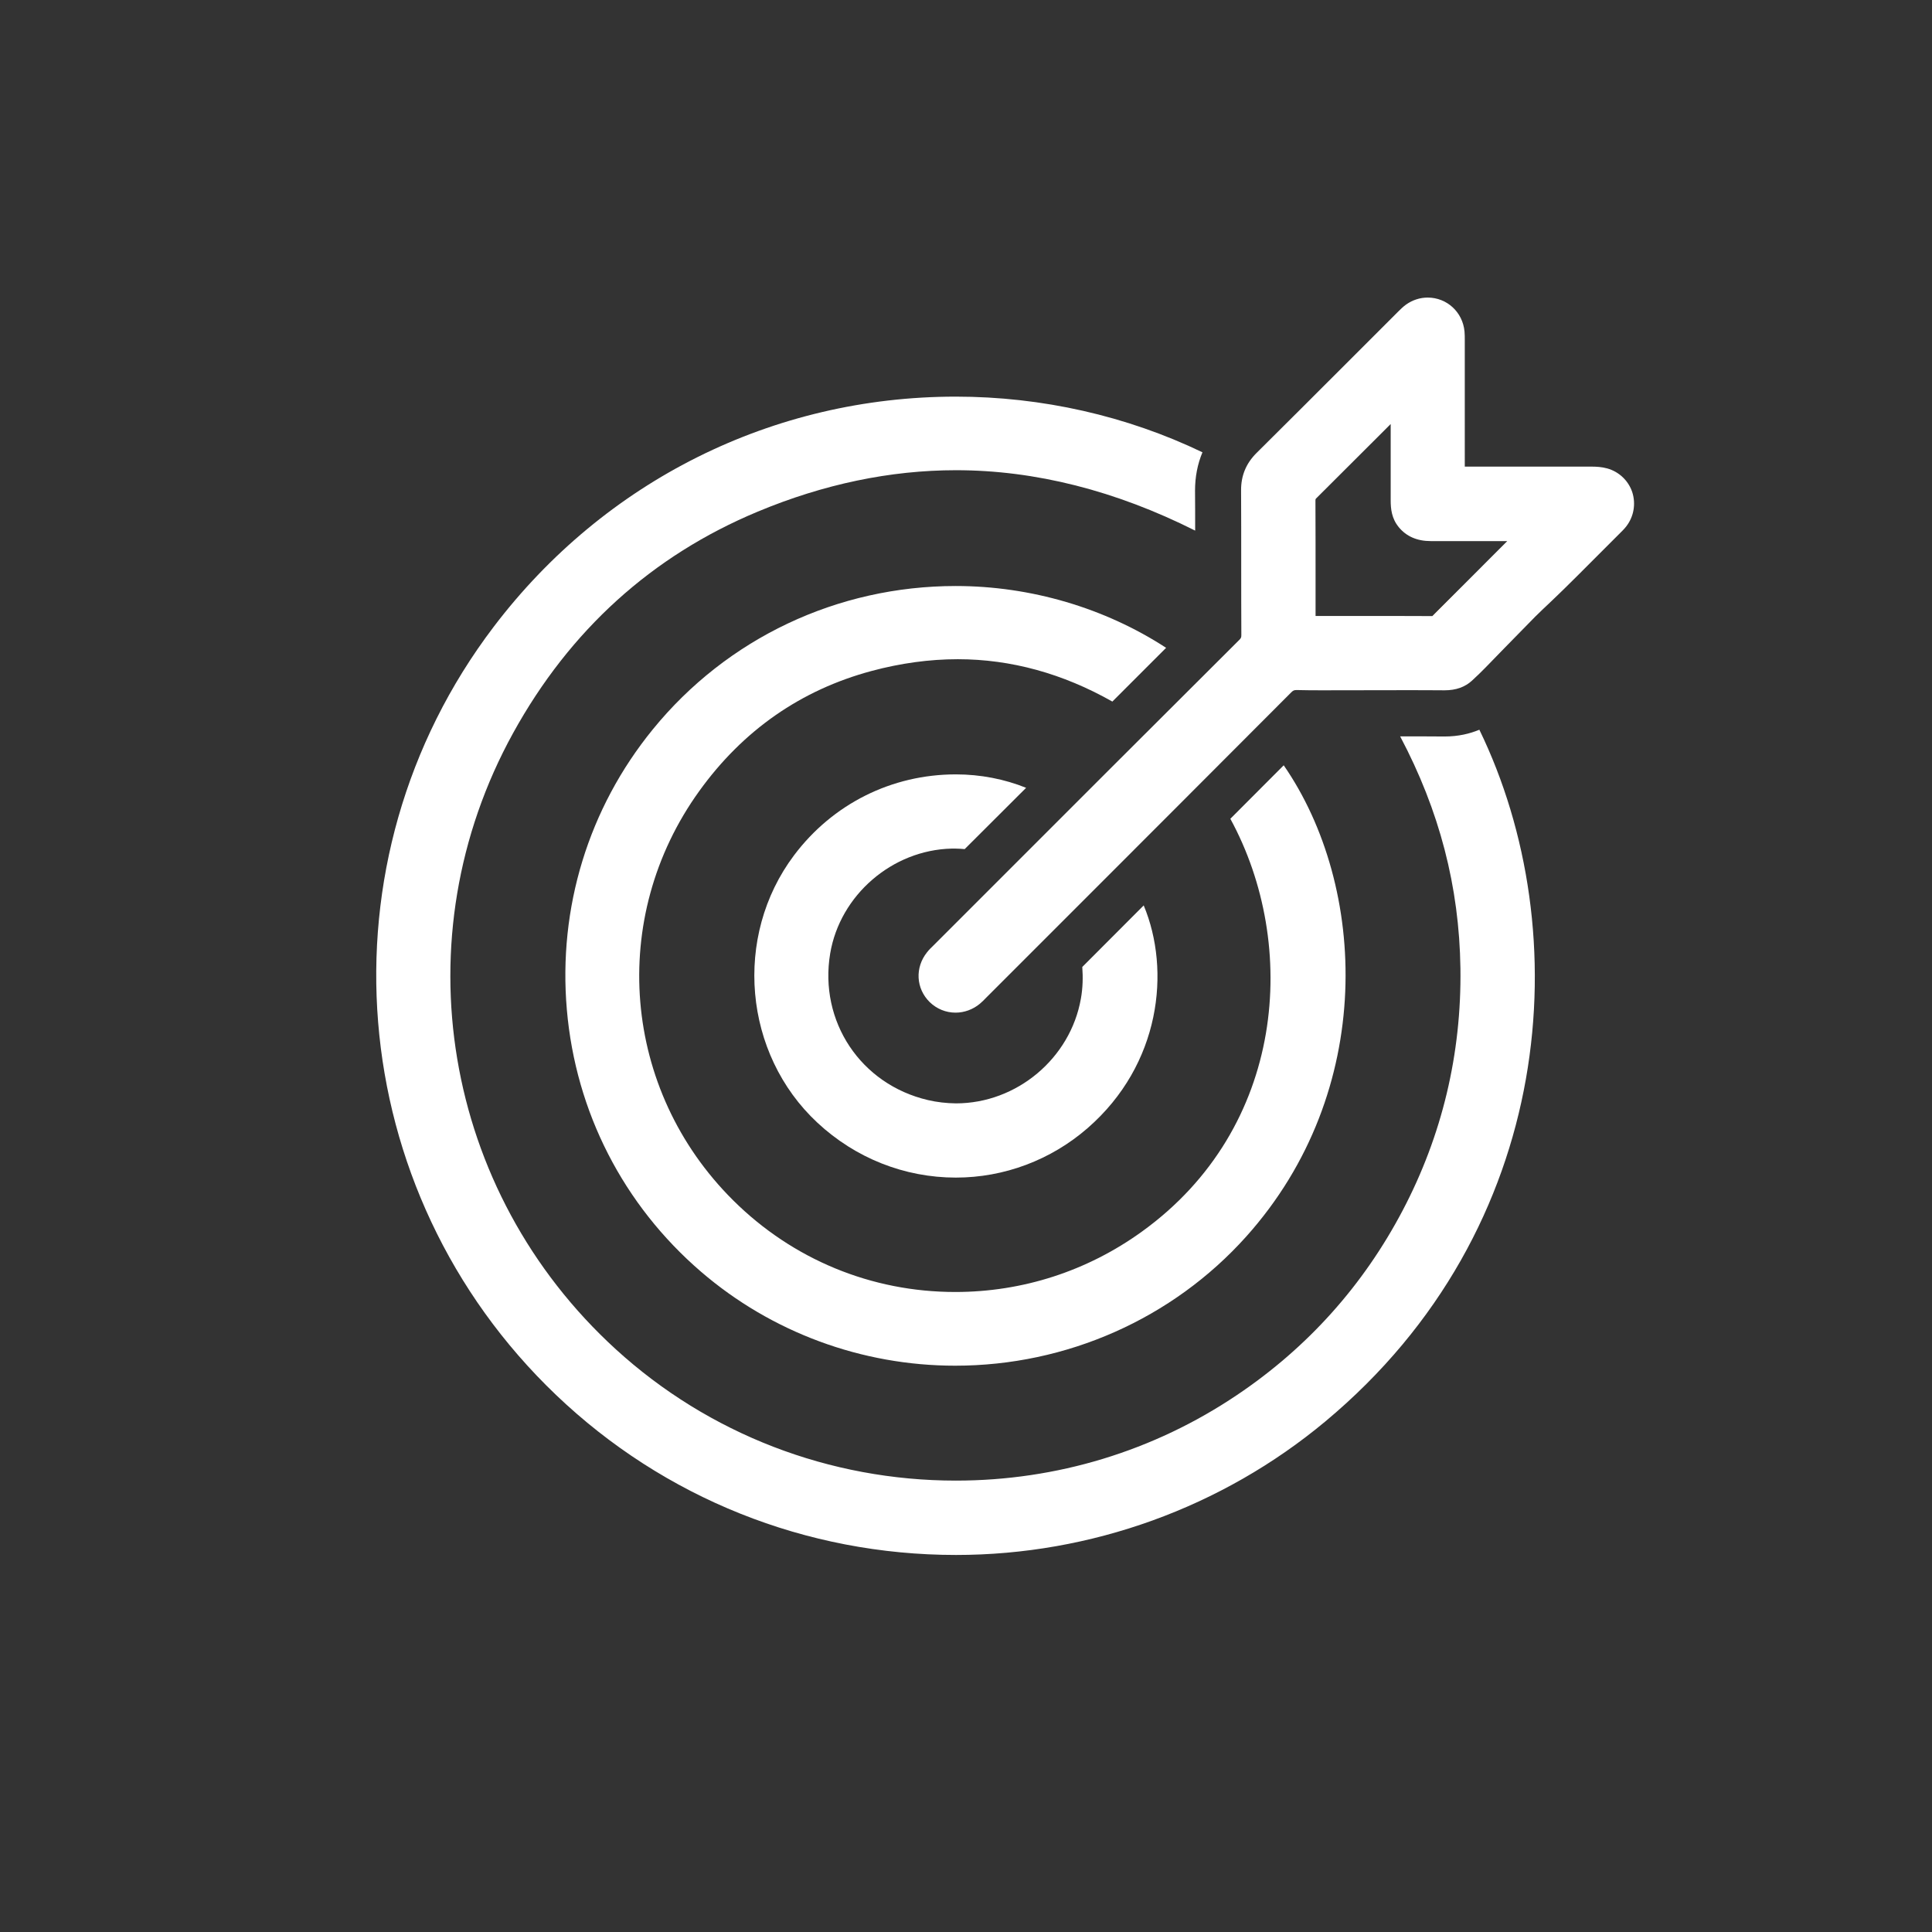
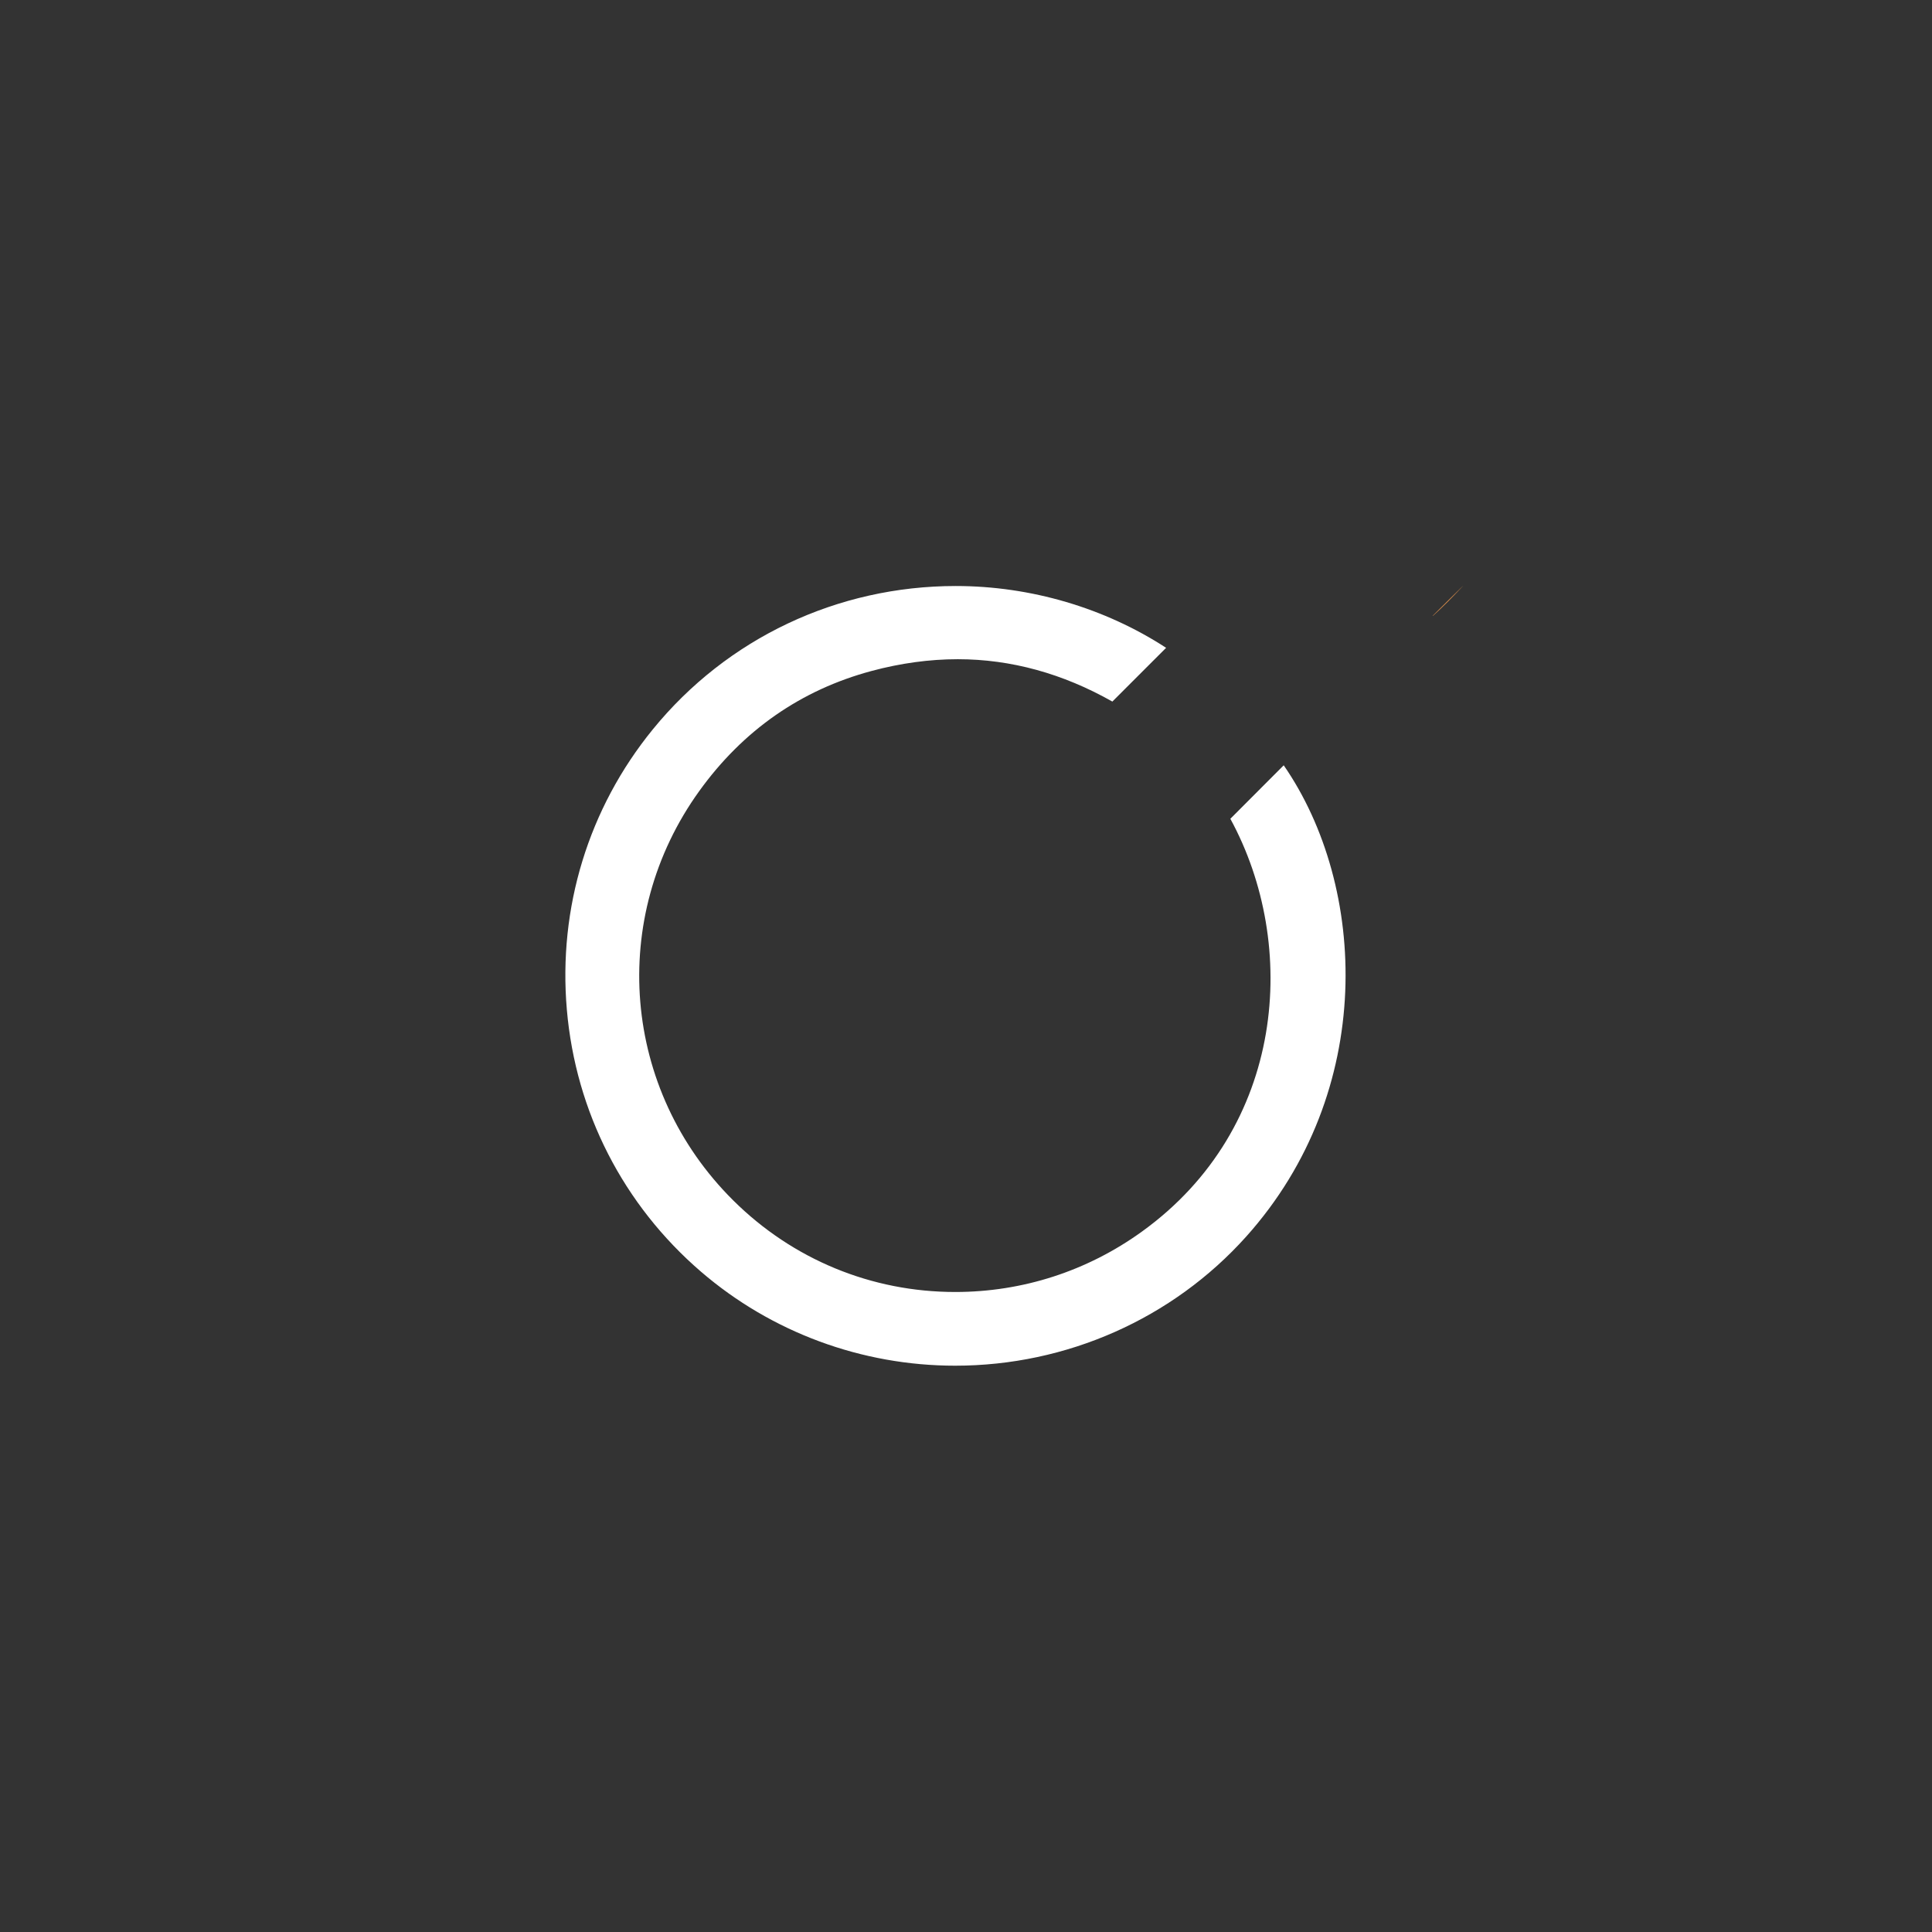
<svg xmlns="http://www.w3.org/2000/svg" version="1.1" id="Layer_1" x="0px" y="0px" width="400px" height="400px" viewBox="106 196 400 400" enable-background="new 106 196 400 400" xml:space="preserve">
  <rect x="106" y="196" width="400" height="400" fill="#333333" stroke="none" />
  <path fill="#F99E4F" d="M402.749,323.447c1.007-0.927,2.014-1.881,2.994-2.861c1.032-1.033,2.04-2.093,3.046-3.153  c1.113-1.139-4.636,4.531-6.199,6.094L402.749,323.447z" />
  <g>
-     <path fill="#FFFFFF" d="M405.08,348.484c-2.914-0.026-5.722-0.026-8.53-0.026c0,0-0.266,0-0.662,0   c8.133,15.366,12.239,31.103,12.478,48.033c0.238,17.697-3.788,34.573-11.948,50.099s-19.685,28.401-34.309,38.23   c-17.222,11.604-37.356,17.725-58.207,17.725c-26.175,0-51.159-9.644-70.367-27.155c-35.898-32.747-44.668-85.23-21.3-127.62   c11.737-21.301,28.772-36.72,50.629-45.834c13.644-5.696,27.447-8.584,41.064-8.584c16.426,0,33.064,4.239,49.517,12.505   c0-2.755,0-5.511-0.026-8.266c0-2.808,0.504-5.484,1.536-7.948c-15.657-7.524-33.223-11.524-51.053-11.524   c-37.806,0-72.698,17.38-95.695,47.662c-36.826,48.483-31.262,116.836,12.929,159.041c22.36,21.354,51.769,33.117,82.792,33.117   c27.925,0,55.106-9.829,76.487-27.659c47.874-39.926,52.192-101.365,31.872-143.198   C410.326,347.901,407.942,348.484,405.08,348.484z" />
-     <path fill="#FFFFFF" d="M303.027,371.692h0.742c0.663,0,1.298,0.053,1.96,0.106c4.239-4.239,8.479-8.451,12.718-12.69   c-4.479-1.801-9.433-2.781-14.546-2.781c-13.299,0-25.513,6.12-33.515,16.77c-12.61,16.797-10.464,41.091,4.849,55.345   c7.869,7.339,18.042,11.366,28.666,11.366c9.989,0,19.685-3.63,27.288-10.253c15.129-13.168,17.222-32.668,11.604-46.1   c-4.239,4.239-8.478,8.505-12.717,12.744c0.159,2.172,0.106,4.372-0.291,6.571c-2.173,12.346-13.273,21.671-25.858,21.671   c-1.96-0.026-3.921-0.238-5.829-0.688c-13.909-3.259-22.572-16.293-20.214-30.362C279.925,381.31,290.734,371.983,303.027,371.692z   " />
-     <path fill="#FFFFFF" d="M347.43,330.124c-12.663-8.239-28.004-12.796-43.555-12.796c-24.48,0-47.344,10.81-62.71,29.673   c-13.326,16.347-19.632,36.959-17.804,58.047c1.828,21.169,11.71,40.431,27.792,54.26c14.572,12.531,33.25,19.445,52.616,19.445   c23.049,0,44.986-9.722,60.22-26.705c27.022-30.123,25.115-72.539,7.789-97.602c-3.683,3.709-7.365,7.392-11.048,11.074   c14.227,26.097,11.498,63.983-18.308,85.468c-11.339,8.188-24.719,12.505-38.654,12.505c-17.327,0-33.647-6.729-45.966-18.97   c-22.996-22.837-25.963-58.471-7.021-84.752c9.061-12.584,21.062-20.93,35.66-24.851c6.014-1.616,12.028-2.437,17.856-2.437   c11.021,0,21.752,2.967,32.005,8.769C340.013,337.542,343.722,333.833,347.43,330.124z" />
-     <path fill="#FFFFFF" d="M443.946,297.908c-0.794-2.385-2.729-4.239-5.192-4.928c-1.139-0.317-2.305-0.371-3.259-0.371   c-5.008,0-10.041,0-15.049,0h-11.18V266.38c0-0.583,0-1.166-0.054-1.749c-0.37-4-3.629-7.021-7.629-7.021   c-1.59,0-3.127,0.504-4.452,1.431c-0.688,0.503-1.244,1.06-1.721,1.537l-10.678,10.677c-9.724,9.723-8.849,8.849-18.599,18.546   c-2.146,2.146-3.206,4.689-3.18,7.735c0.027,5.167,0.027,10.307,0.027,15.473c0,4.795,0,9.617,0.026,14.439   c0,0.529-0.054,0.662-0.45,1.06c-18.52,18.439-36.985,36.932-55.479,55.425l-7.842,7.842c-0.45,0.424-0.9,0.874-1.298,1.377   c-2.543,3.18-2.305,7.524,0.557,10.333c1.457,1.404,3.338,2.173,5.352,2.173c1.802,0,3.603-0.663,5.007-1.828   c0.477-0.397,0.928-0.849,1.352-1.298l10.332-10.333c17.619-17.618,35.211-35.21,52.802-52.855c0.425-0.424,0.61-0.477,1.166-0.477   c1.802,0.053,3.604,0.053,5.405,0.053l16.638-0.026c2.809,0,5.643,0,8.53,0.026c2.358,0,4.24-0.663,5.723-2.04   c1.008-0.927,1.987-1.881,2.941-2.861c1.271-1.298,2.517-2.597,3.789-3.895c2.093-2.146,4.186-4.292,6.305-6.438   c1.033-1.034,2.119-2.04,3.179-3.047c1.008-0.98,2.041-1.934,3.021-2.915c5.512-5.484,0.424-0.371,5.908-5.881l5.458-5.458   c0.397-0.397,0.874-0.848,1.298-1.404C444.265,302.968,444.715,300.318,443.946,297.908z M415.308,310.783   c-4.24,4.239-8.479,8.478-12.718,12.744l-0.053,0.026c-5.166-0.026-10.332-0.026-15.499-0.026h-8.663v-6.835   c0-5.643,0-11.313-0.026-16.956c0-0.398,0.026-0.424,0.186-0.583c7.444-7.418,4.265-4.239,11.684-11.658l3.709-3.708v0.45   c0,5.113,0,10.253,0,15.367c0,1.722,0.186,3.735,1.669,5.537c1.562,1.908,3.789,2.888,6.623,2.888h15.844L415.308,310.783z" />
+     <path fill="#FFFFFF" d="M347.43,330.124c-12.663-8.239-28.004-12.796-43.555-12.796c-24.48,0-47.344,10.81-62.71,29.673   c-13.326,16.347-19.632,36.959-17.804,58.047c1.828,21.169,11.71,40.431,27.792,54.26c14.572,12.531,33.25,19.445,52.616,19.445   c23.049,0,44.986-9.722,60.22-26.705c27.022-30.123,25.115-72.539,7.789-97.602c-3.683,3.709-7.365,7.392-11.048,11.074   c14.227,26.097,11.498,63.983-18.308,85.468c-11.339,8.188-24.719,12.505-38.654,12.505c-17.327,0-33.647-6.729-45.966-18.97   c-22.996-22.837-25.963-58.471-7.021-84.752c9.061-12.584,21.062-20.93,35.66-24.851c6.014-1.616,12.028-2.437,17.856-2.437   c11.021,0,21.752,2.967,32.005,8.769C340.013,337.542,343.722,333.833,347.43,330.124" />
  </g>
</svg>